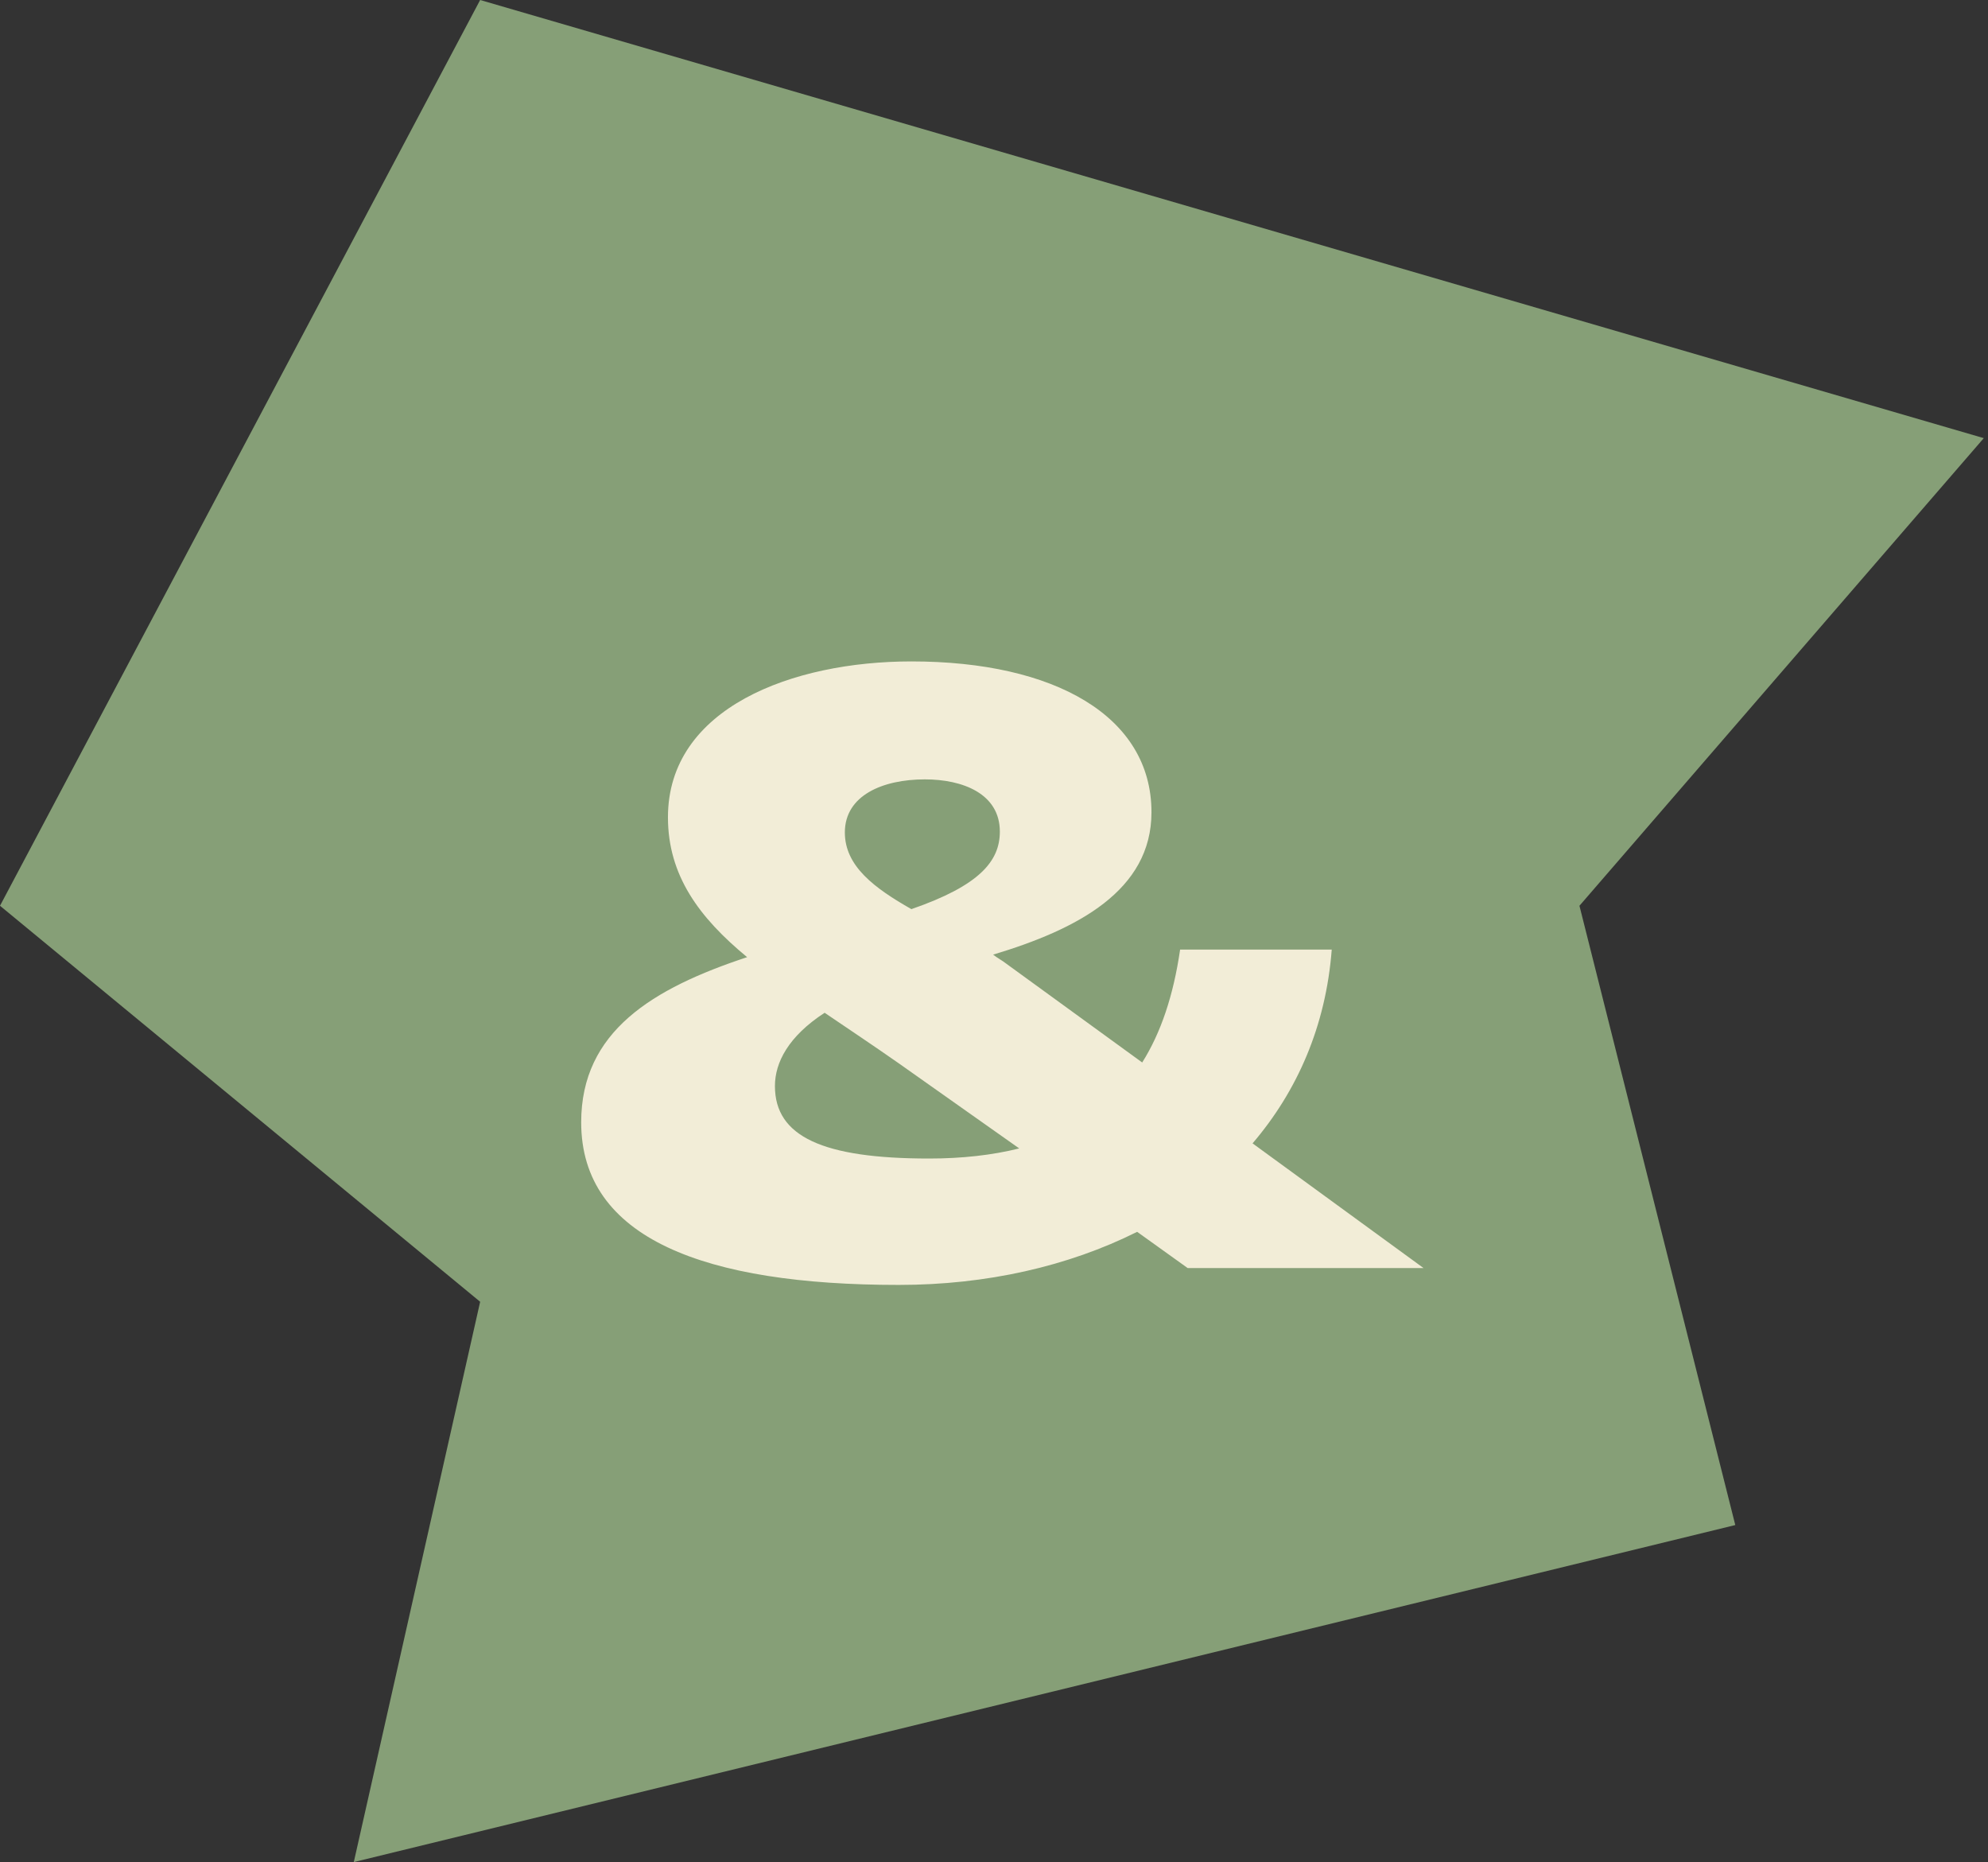
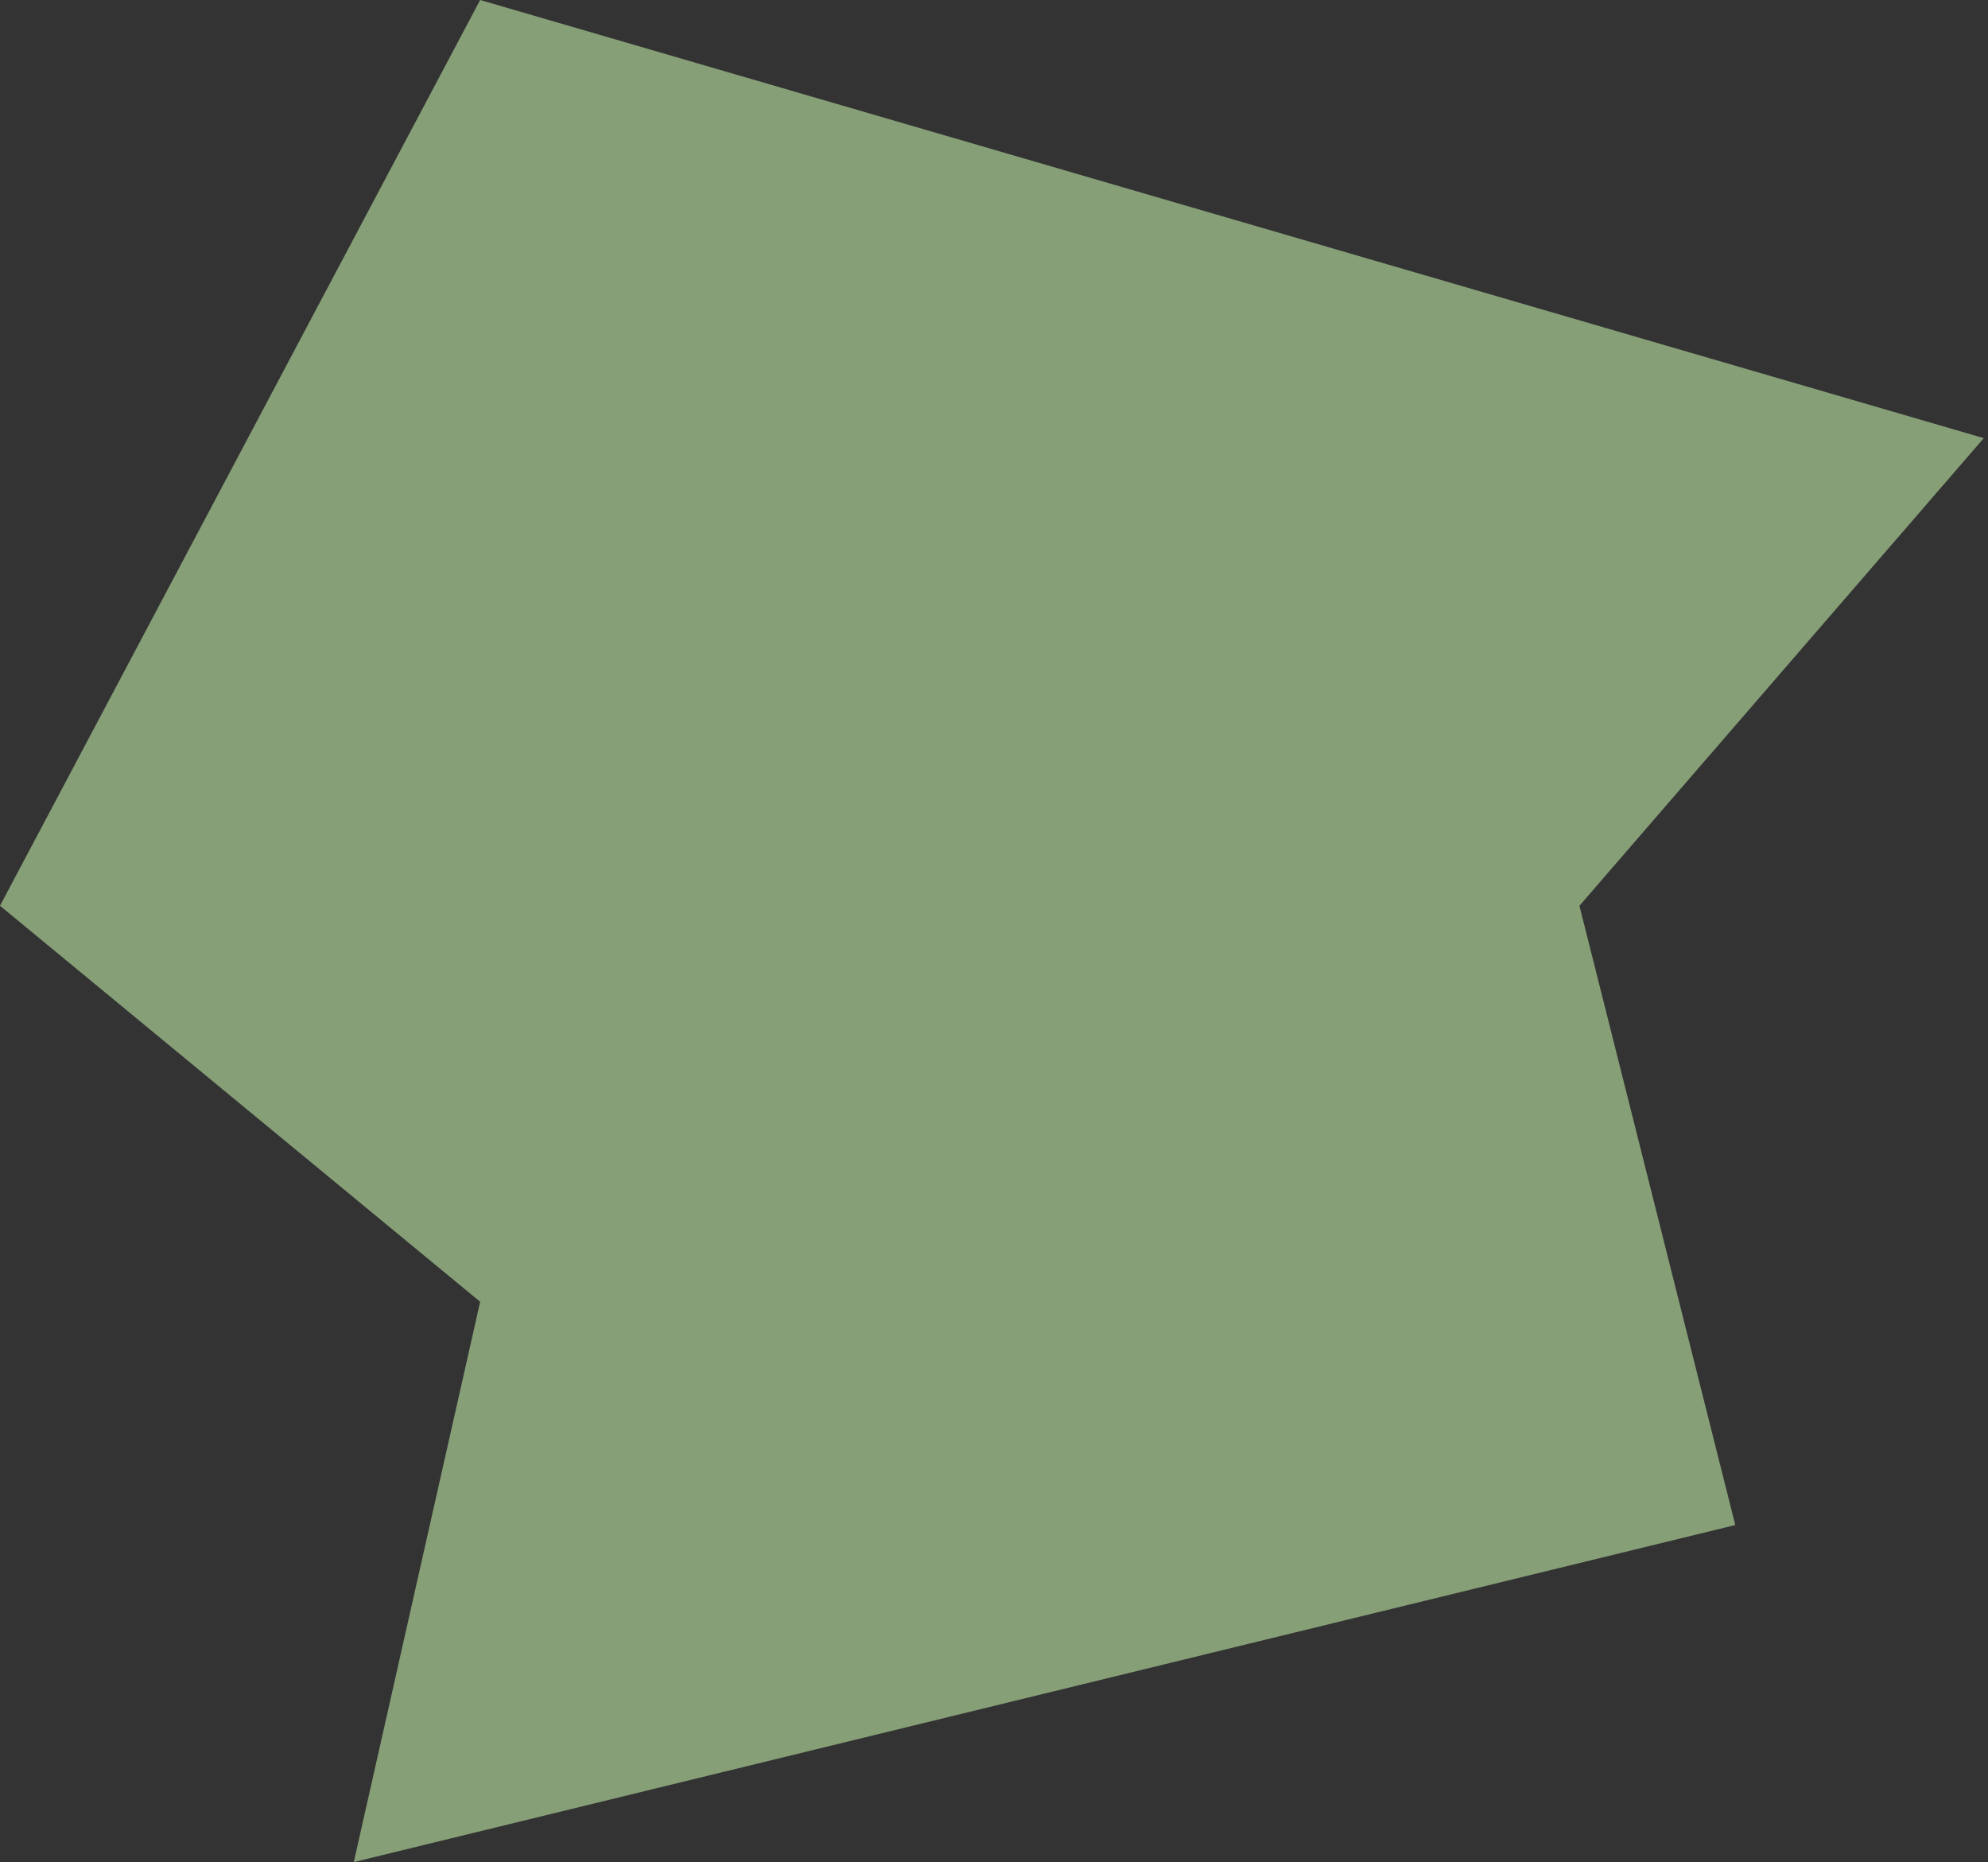
<svg xmlns="http://www.w3.org/2000/svg" width="236" height="221" viewBox="0 0 236 221" fill="none">
  <rect x="0" y="0" width="236" height="221" fill="#333333" stroke="none" />
  <path d="M235.5 52L57 0L0 107.5L57 154.5L42 221L206 181L187.5 107.5L235.5 52Z" fill="#869F77" />
-   <path d="M148.694 135.7C153.994 129.5 157.394 121.8 158.094 112.7H140.094C139.294 118.2 137.794 122.6 135.594 126.1L119.494 114.4C118.994 114 118.394 113.7 117.894 113.3C127.894 110.3 136.694 105.7 136.694 96.4C136.694 85 125.194 78.5 108.194 78.5C94.094 78.5 79.294 84 79.294 97C79.294 103.9 82.994 108.9 88.694 113.6C77.494 117.3 68.994 122.4 68.994 133.2C68.994 147 83.694 152.5 106.694 152.5C117.094 152.5 126.794 150.3 134.994 146.2L140.994 150.5H168.994L148.694 135.7ZM109.794 92.5C114.294 92.5 118.694 94.2 118.694 98.7C118.694 102.2 116.294 105.1 108.194 107.9C103.794 105.4 100.294 102.8 100.294 98.8C100.294 94.4 104.794 92.5 109.794 92.5ZM110.294 137.5C97.694 137.5 91.994 134.9 91.994 128.9C91.994 126.1 93.594 123 97.894 120.2C100.694 122.1 103.694 124.1 106.694 126.2L120.994 136.3C117.794 137.1 114.194 137.5 110.294 137.5Z" fill="#F2EDD7" />
</svg>